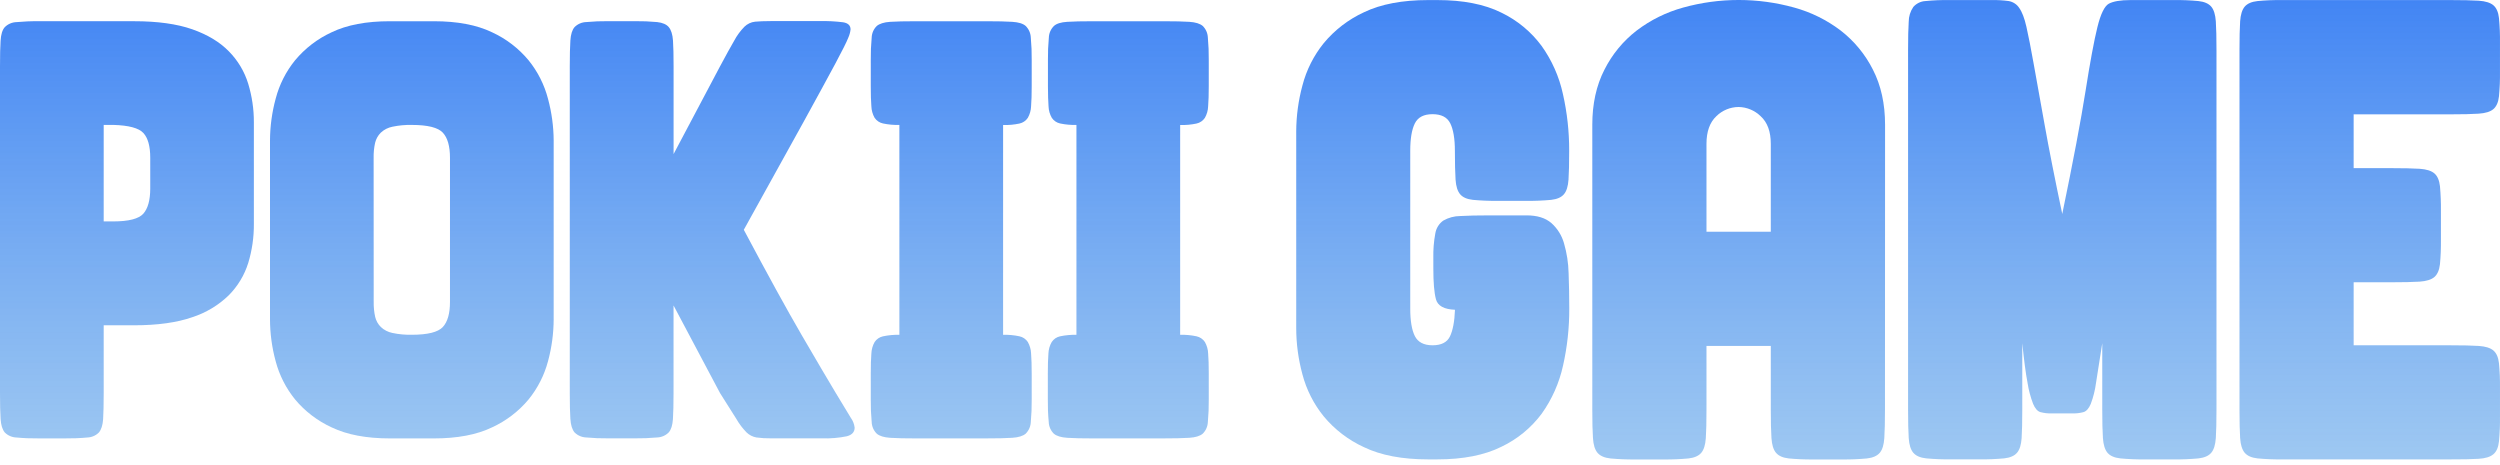
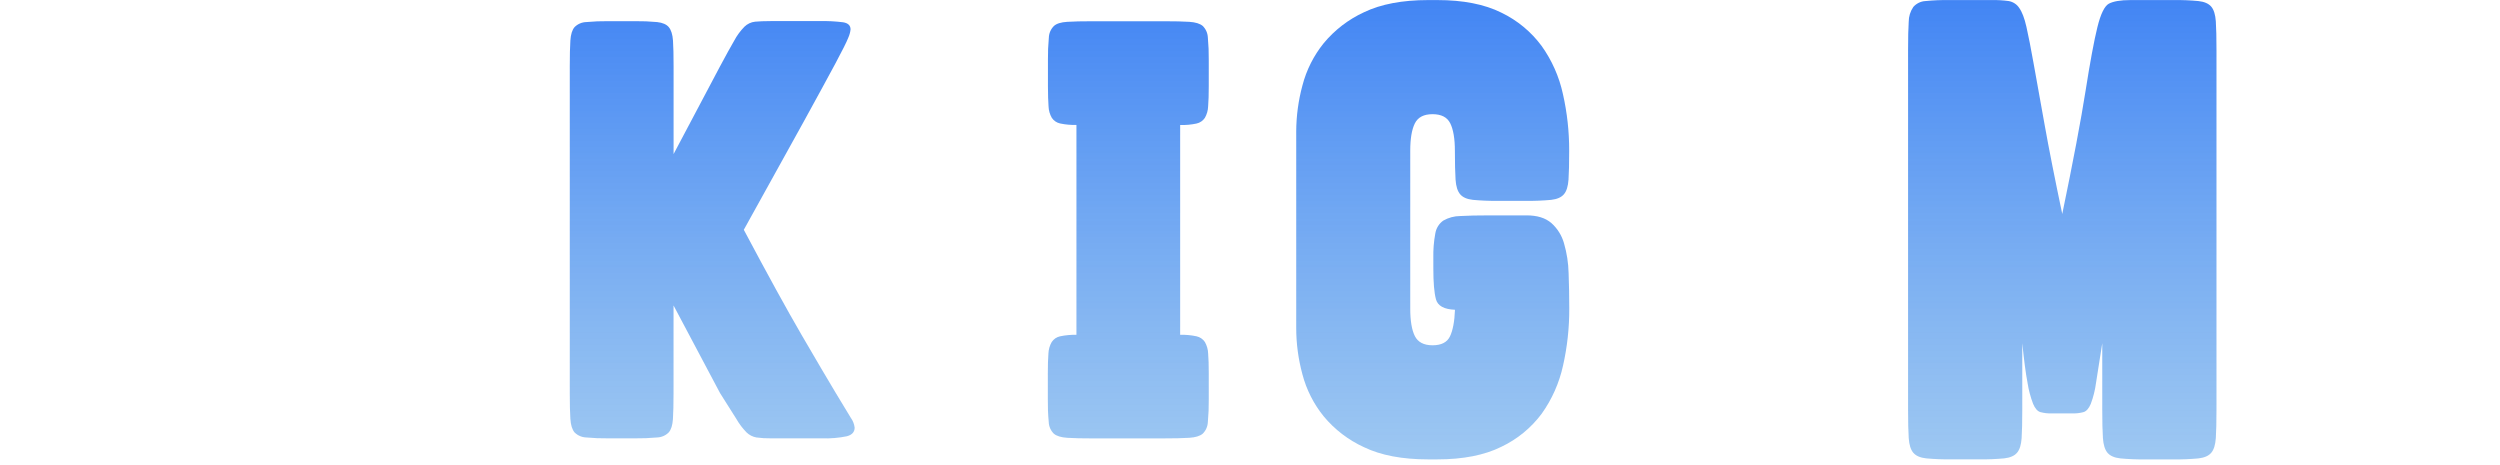
<svg xmlns="http://www.w3.org/2000/svg" width="113" height="21" viewBox="0 0 113 21" fill="none">
-   <path d="M11.475 10.118C11.48 10.717 11.394 11.314 11.22 11.887C11.049 12.435 10.748 12.935 10.344 13.343C9.876 13.798 9.309 14.139 8.688 14.339C7.995 14.581 7.119 14.703 6.061 14.703H4.687V17.774C4.687 18.277 4.678 18.667 4.661 18.946C4.643 19.224 4.576 19.421 4.472 19.546C4.333 19.687 4.145 19.769 3.947 19.775C3.611 19.806 3.274 19.819 2.937 19.815H1.75C1.413 19.819 1.076 19.806 0.741 19.775C0.543 19.768 0.355 19.687 0.215 19.546C0.111 19.421 0.045 19.219 0.027 18.941C0.009 18.662 0 18.272 0 17.768V3.006C0 2.504 0.009 2.113 0.027 1.835C0.045 1.556 0.104 1.355 0.215 1.229C0.355 1.088 0.543 1.007 0.741 1C1.076 0.969 1.413 0.955 1.75 0.959H6.061C7.12 0.959 7.996 1.081 8.688 1.323C9.38 1.566 9.932 1.898 10.344 2.32C10.75 2.731 11.051 3.234 11.22 3.787C11.391 4.354 11.478 4.944 11.475 5.536V10.118ZM5.118 10.008C5.818 10.008 6.271 9.891 6.479 9.658C6.686 9.424 6.79 9.047 6.791 8.527V7.128C6.791 6.607 6.687 6.234 6.479 6.01C6.271 5.786 5.817 5.665 5.118 5.646H4.687V10.008H5.118Z" fill="url(#paint0_linear_263_2)" />
-   <path d="M25.026 14.428C25.024 15.07 24.938 15.708 24.77 16.328C24.603 16.958 24.305 17.545 23.894 18.052C23.444 18.593 22.878 19.025 22.238 19.318C21.545 19.651 20.67 19.817 19.612 19.816H17.618C16.559 19.816 15.684 19.65 14.992 19.318C14.352 19.025 13.786 18.593 13.335 18.052C12.925 17.545 12.626 16.958 12.46 16.328C12.291 15.708 12.205 15.07 12.204 14.428V6.348C12.207 5.711 12.293 5.077 12.46 4.462C12.625 3.828 12.923 3.237 13.335 2.728C13.786 2.186 14.352 1.752 14.992 1.458C15.683 1.126 16.558 0.96 17.618 0.96H19.612C20.671 0.96 21.547 1.126 22.238 1.458C22.878 1.752 23.444 2.186 23.894 2.728C24.307 3.239 24.605 3.831 24.77 4.466C24.936 5.081 25.023 5.715 25.026 6.352V14.428ZM16.891 13.649C16.887 13.876 16.909 14.102 16.958 14.323C16.999 14.497 17.087 14.655 17.214 14.781C17.36 14.918 17.542 15.011 17.739 15.05C18.027 15.111 18.321 15.138 18.615 15.131C19.333 15.131 19.8 15.014 20.016 14.781C20.232 14.547 20.339 14.17 20.339 13.649V7.129C20.339 6.607 20.232 6.23 20.016 5.997C19.8 5.764 19.332 5.647 18.612 5.647C18.318 5.64 18.024 5.668 17.736 5.728C17.539 5.767 17.357 5.86 17.211 5.997C17.085 6.123 16.996 6.282 16.955 6.455C16.906 6.676 16.884 6.902 16.888 7.129L16.891 13.649Z" fill="url(#paint1_linear_263_2)" />
  <path d="M33.62 10.386C34.698 12.415 35.569 13.999 36.233 15.14C36.897 16.28 37.404 17.142 37.755 17.726C38.105 18.309 38.339 18.696 38.456 18.884C38.551 19.015 38.611 19.168 38.63 19.328C38.63 19.526 38.513 19.656 38.28 19.719C37.908 19.795 37.529 19.826 37.149 19.813H34.861C34.636 19.817 34.411 19.803 34.188 19.773C34.02 19.743 33.865 19.663 33.743 19.544C33.565 19.362 33.411 19.159 33.285 18.938C33.115 18.661 32.868 18.27 32.545 17.766L30.444 13.806V17.766C30.444 18.27 30.434 18.66 30.417 18.938C30.399 19.217 30.336 19.419 30.227 19.544C30.088 19.685 29.9 19.767 29.702 19.773C29.366 19.804 29.029 19.817 28.692 19.813H27.506C27.168 19.817 26.831 19.804 26.495 19.773C26.297 19.766 26.109 19.684 25.969 19.544C25.865 19.419 25.799 19.217 25.781 18.938C25.763 18.66 25.754 18.27 25.754 17.766V3.004C25.754 2.501 25.763 2.111 25.781 1.833C25.799 1.554 25.862 1.352 25.969 1.227C26.109 1.086 26.297 1.004 26.495 0.998C26.831 0.967 27.168 0.953 27.506 0.957H28.694C29.032 0.953 29.369 0.967 29.704 0.998C29.948 1.025 30.123 1.101 30.23 1.227C30.334 1.352 30.4 1.554 30.419 1.833C30.438 2.112 30.446 2.502 30.446 3.004V6.964L32.543 3.004C32.812 2.501 33.027 2.111 33.189 1.833C33.311 1.604 33.466 1.394 33.647 1.209C33.778 1.08 33.949 0.999 34.132 0.98C34.311 0.963 34.554 0.954 34.86 0.953H37.044C37.4 0.945 37.755 0.963 38.108 1.007C38.333 1.043 38.445 1.151 38.445 1.331C38.431 1.461 38.396 1.588 38.341 1.707C38.272 1.887 38.079 2.274 37.762 2.866C37.445 3.458 36.962 4.344 36.314 5.523C35.667 6.7 34.769 8.321 33.62 10.386Z" fill="url(#paint2_linear_263_2)" />
-   <path d="M41.406 19.816C40.904 19.816 40.513 19.808 40.235 19.789C39.957 19.77 39.754 19.709 39.629 19.601C39.488 19.461 39.406 19.273 39.4 19.075C39.369 18.74 39.355 18.403 39.359 18.066V16.88C39.359 16.503 39.367 16.203 39.386 15.978C39.393 15.795 39.444 15.617 39.534 15.458C39.622 15.327 39.757 15.236 39.911 15.202C40.155 15.15 40.403 15.127 40.652 15.134V5.647C40.403 5.654 40.155 5.632 39.911 5.58C39.758 5.548 39.623 5.458 39.534 5.328C39.443 5.168 39.392 4.988 39.386 4.803C39.367 4.579 39.359 4.283 39.359 3.9V2.711C39.355 2.373 39.369 2.036 39.4 1.701C39.406 1.503 39.488 1.315 39.629 1.175C39.754 1.071 39.956 1.005 40.235 0.987C40.514 0.969 40.904 0.96 41.406 0.96H44.585C45.088 0.96 45.478 0.969 45.757 0.987C46.036 1.005 46.238 1.064 46.363 1.175C46.503 1.315 46.585 1.503 46.592 1.701C46.623 2.036 46.637 2.373 46.633 2.711V3.896C46.633 4.273 46.624 4.574 46.605 4.799C46.6 4.985 46.549 5.167 46.457 5.328C46.369 5.459 46.234 5.551 46.08 5.584C45.837 5.636 45.588 5.658 45.34 5.651V15.133C45.588 15.126 45.837 15.149 46.08 15.201C46.234 15.234 46.369 15.326 46.457 15.457C46.547 15.616 46.598 15.794 46.605 15.977C46.623 16.202 46.632 16.502 46.633 16.879V18.064C46.637 18.401 46.623 18.739 46.592 19.074C46.585 19.272 46.503 19.46 46.363 19.6C46.238 19.708 46.036 19.77 45.757 19.788C45.478 19.807 45.088 19.815 44.585 19.815L41.406 19.816Z" fill="url(#paint3_linear_263_2)" />
  <path d="M49.409 19.816C48.907 19.816 48.516 19.808 48.238 19.789C47.96 19.77 47.757 19.709 47.632 19.601C47.491 19.461 47.409 19.273 47.403 19.075C47.371 18.74 47.358 18.403 47.362 18.066V16.88C47.362 16.503 47.371 16.203 47.389 15.978C47.396 15.795 47.447 15.617 47.538 15.458C47.625 15.327 47.76 15.235 47.914 15.202C48.158 15.15 48.406 15.127 48.655 15.134V5.647C48.406 5.654 48.158 5.632 47.914 5.58C47.763 5.547 47.63 5.457 47.543 5.328C47.451 5.168 47.4 4.988 47.394 4.803C47.377 4.579 47.368 4.278 47.367 3.9V2.711C47.363 2.373 47.377 2.036 47.408 1.701C47.414 1.503 47.496 1.315 47.637 1.175C47.757 1.064 47.959 1.005 48.238 0.987C48.517 0.969 48.907 0.96 49.409 0.96H52.589C53.091 0.96 53.482 0.969 53.76 0.987C54.038 1.005 54.24 1.068 54.366 1.175C54.506 1.315 54.588 1.503 54.595 1.701C54.626 2.036 54.64 2.373 54.636 2.711V3.896C54.636 4.273 54.627 4.574 54.608 4.799C54.603 4.985 54.552 5.167 54.46 5.328C54.372 5.459 54.237 5.551 54.083 5.584C53.84 5.636 53.591 5.658 53.343 5.651V15.133C53.591 15.126 53.84 15.149 54.083 15.201C54.237 15.234 54.372 15.326 54.46 15.457C54.55 15.616 54.602 15.794 54.608 15.977C54.627 16.202 54.636 16.502 54.636 16.879V18.064C54.64 18.401 54.626 18.739 54.595 19.074C54.588 19.272 54.506 19.46 54.366 19.6C54.24 19.708 54.038 19.77 53.76 19.788C53.481 19.807 53.091 19.815 52.589 19.815L49.409 19.816Z" fill="url(#paint4_linear_263_2)" />
  <path d="M65.765 14.002C65.272 13.982 64.985 13.824 64.905 13.527C64.825 13.23 64.786 12.766 64.787 12.134V11.664C64.778 11.291 64.808 10.918 64.876 10.552C64.914 10.319 65.041 10.112 65.232 9.973C65.466 9.838 65.732 9.766 66.003 9.765C66.338 9.745 66.783 9.735 67.338 9.735H69.002C69.478 9.735 69.849 9.849 70.115 10.076C70.392 10.321 70.593 10.64 70.693 10.996C70.821 11.436 70.891 11.89 70.901 12.348C70.921 12.862 70.931 13.396 70.931 13.95C70.934 14.815 70.84 15.678 70.65 16.522C70.479 17.305 70.151 18.046 69.685 18.699C69.207 19.34 68.58 19.855 67.857 20.197C67.094 20.575 66.13 20.764 64.964 20.764H64.548C63.381 20.764 62.417 20.581 61.657 20.215C60.952 19.893 60.328 19.417 59.833 18.821C59.381 18.264 59.053 17.617 58.87 16.923C58.685 16.242 58.59 15.539 58.589 14.833V5.935C58.593 5.235 58.687 4.538 58.87 3.863C59.051 3.164 59.38 2.512 59.834 1.95C60.329 1.353 60.953 0.875 61.658 0.551C62.421 0.186 63.384 0.004 64.549 0.003H64.965C66.132 0.003 67.097 0.192 67.858 0.57C68.579 0.916 69.205 1.433 69.681 2.076C70.147 2.728 70.475 3.469 70.645 4.253C70.836 5.097 70.93 5.96 70.927 6.825C70.927 7.38 70.917 7.81 70.897 8.115C70.877 8.42 70.808 8.642 70.689 8.781C70.57 8.921 70.377 9.004 70.111 9.034C69.741 9.068 69.369 9.083 68.998 9.079H67.694C67.321 9.083 66.948 9.068 66.578 9.034C66.31 9.004 66.118 8.921 65.999 8.781C65.881 8.642 65.811 8.421 65.791 8.115C65.772 7.808 65.761 7.378 65.761 6.825C65.761 6.272 65.691 5.856 65.553 5.577C65.415 5.298 65.147 5.161 64.752 5.161C64.357 5.161 64.09 5.298 63.951 5.577C63.813 5.856 63.743 6.264 63.743 6.816V13.952C63.743 14.502 63.813 14.915 63.951 15.19C64.09 15.466 64.356 15.607 64.752 15.607C65.148 15.607 65.409 15.473 65.538 15.206C65.667 14.939 65.745 14.535 65.765 14.002Z" fill="url(#paint5_linear_263_2)" />
-   <path d="M85.201 18.513C85.201 19.067 85.191 19.497 85.171 19.802C85.151 20.109 85.082 20.332 84.963 20.469C84.845 20.606 84.651 20.692 84.385 20.722C84.016 20.756 83.644 20.771 83.273 20.767H81.968C81.597 20.771 81.226 20.756 80.856 20.722C80.589 20.692 80.396 20.608 80.278 20.469C80.159 20.33 80.09 20.109 80.07 19.802C80.05 19.496 80.04 19.066 80.04 18.513V15.635H77.133V18.513C77.133 19.067 77.124 19.497 77.103 19.802C77.083 20.108 77.014 20.33 76.895 20.469C76.777 20.608 76.583 20.692 76.317 20.722C75.947 20.756 75.576 20.771 75.204 20.767H73.901C73.53 20.771 73.159 20.756 72.789 20.722C72.522 20.692 72.329 20.608 72.21 20.469C72.09 20.33 72.022 20.109 72.002 19.802C71.981 19.496 71.972 19.066 71.972 18.513V5.64C71.972 4.691 72.155 3.861 72.521 3.149C72.868 2.459 73.365 1.854 73.977 1.381C74.606 0.903 75.321 0.55 76.083 0.341C77.723 -0.114 79.456 -0.114 81.095 0.341C81.857 0.55 82.571 0.903 83.2 1.381C83.812 1.855 84.309 2.459 84.656 3.149C85.022 3.861 85.205 4.691 85.205 5.64L85.201 18.513ZM80.04 6.501C80.04 5.946 79.887 5.53 79.581 5.252C79.315 4.992 78.959 4.843 78.587 4.836C78.209 4.838 77.847 4.987 77.579 5.252C77.282 5.53 77.133 5.946 77.133 6.501V10.475H80.04V6.501Z" fill="url(#paint6_linear_263_2)" />
  <path d="M93.214 9.672C93.709 7.28 94.06 5.426 94.267 4.11C94.474 2.795 94.652 1.836 94.801 1.234C94.949 0.632 95.122 0.276 95.321 0.166C95.518 0.062 95.841 0.003 96.299 0.003H98.256C98.627 -0.002 98.999 0.013 99.369 0.048C99.635 0.077 99.828 0.161 99.947 0.299C100.066 0.438 100.134 0.66 100.155 0.967C100.176 1.274 100.185 1.704 100.185 2.257V18.511C100.185 19.065 100.175 19.495 100.155 19.8C100.135 20.105 100.066 20.328 99.947 20.467C99.828 20.606 99.635 20.689 99.369 20.72C98.999 20.754 98.627 20.769 98.256 20.764H96.951C96.58 20.769 96.209 20.754 95.839 20.72C95.572 20.689 95.379 20.606 95.26 20.467C95.142 20.328 95.073 20.107 95.052 19.8C95.031 19.493 95.022 19.064 95.022 18.511V15.512C94.904 16.284 94.81 16.882 94.74 17.307C94.698 17.631 94.618 17.95 94.503 18.256C94.415 18.464 94.305 18.587 94.178 18.627C94.008 18.672 93.833 18.692 93.657 18.686H92.743C92.568 18.692 92.393 18.672 92.223 18.627C92.094 18.587 91.985 18.464 91.897 18.256C91.78 17.949 91.695 17.631 91.645 17.307C91.564 16.882 91.485 16.284 91.407 15.512V18.509C91.407 19.063 91.397 19.493 91.378 19.798C91.358 20.103 91.289 20.326 91.17 20.465C91.051 20.604 90.858 20.688 90.591 20.718C90.222 20.752 89.851 20.767 89.48 20.762H88.172C87.801 20.767 87.43 20.752 87.06 20.718C86.793 20.688 86.6 20.604 86.482 20.465C86.363 20.326 86.294 20.105 86.274 19.798C86.254 19.491 86.245 19.062 86.245 18.509V2.257C86.245 1.702 86.254 1.277 86.274 0.982C86.275 0.743 86.347 0.511 86.482 0.314C86.551 0.235 86.635 0.171 86.729 0.126C86.823 0.08 86.925 0.053 87.03 0.048C87.38 0.013 87.732 -0.002 88.084 0.003H90.039C90.292 -0.001 90.545 0.014 90.795 0.048C90.891 0.065 90.983 0.101 91.065 0.155C91.146 0.208 91.216 0.278 91.269 0.36C91.398 0.538 91.507 0.825 91.596 1.22C91.686 1.615 91.794 2.17 91.922 2.884C92.049 3.599 92.214 4.506 92.412 5.612C92.609 6.719 92.877 8.07 93.214 9.672Z" fill="url(#paint7_linear_263_2)" />
-   <path d="M110.745 20.764H103.153C102.781 20.769 102.41 20.754 102.041 20.72C101.773 20.689 101.581 20.606 101.462 20.467C101.344 20.328 101.274 20.107 101.254 19.8C101.235 19.493 101.225 19.064 101.225 18.511V2.257C101.225 1.702 101.235 1.272 101.254 0.967C101.274 0.662 101.343 0.44 101.462 0.299C101.581 0.161 101.774 0.077 102.041 0.048C102.41 0.013 102.781 -0.002 103.153 0.003H110.745C111.3 0.003 111.73 0.013 112.035 0.032C112.342 0.053 112.564 0.122 112.703 0.24C112.841 0.359 112.925 0.552 112.954 0.818C112.989 1.188 113.004 1.559 112.999 1.93V3.239C113.004 3.61 112.989 3.981 112.954 4.351C112.925 4.618 112.841 4.81 112.703 4.93C112.564 5.05 112.342 5.117 112.035 5.138C111.728 5.159 111.299 5.168 110.745 5.168H106.385V7.6H108.076C108.631 7.6 109.061 7.61 109.366 7.629C109.673 7.65 109.894 7.718 110.034 7.837C110.173 7.956 110.255 8.149 110.286 8.415C110.319 8.785 110.334 9.156 110.33 9.527V10.832C110.334 11.203 110.32 11.574 110.286 11.943C110.255 12.21 110.171 12.403 110.034 12.522C109.894 12.64 109.673 12.71 109.366 12.73C109.059 12.749 108.63 12.759 108.076 12.759H106.385V15.607H110.745C111.3 15.607 111.73 15.616 112.035 15.636C112.342 15.656 112.564 15.725 112.703 15.844C112.841 15.962 112.925 16.156 112.954 16.422C112.989 16.792 113.004 17.163 112.999 17.534V18.84C113.004 19.211 112.989 19.582 112.954 19.952C112.925 20.22 112.841 20.413 112.703 20.53C112.564 20.65 112.342 20.719 112.035 20.738C111.728 20.758 111.299 20.764 110.745 20.764Z" fill="url(#paint8_linear_263_2)" />
  <defs>
    <linearGradient id="paint0_linear_263_2" x1="56.5" y1="20.767" x2="56.5" y2="0" gradientUnits="userSpaceOnUse">
      <stop stop-color="#74B0EC" stop-opacity="0.7" />
      <stop offset="1" stop-color="#4285F4" />
    </linearGradient>
    <linearGradient id="paint1_linear_263_2" x1="56.5" y1="20.767" x2="56.5" y2="0" gradientUnits="userSpaceOnUse">
      <stop stop-color="#74B0EC" stop-opacity="0.7" />
      <stop offset="1" stop-color="#4285F4" />
    </linearGradient>
    <linearGradient id="paint2_linear_263_2" x1="56.5" y1="20.767" x2="56.5" y2="0" gradientUnits="userSpaceOnUse">
      <stop stop-color="#74B0EC" stop-opacity="0.7" />
      <stop offset="1" stop-color="#4285F4" />
    </linearGradient>
    <linearGradient id="paint3_linear_263_2" x1="56.5" y1="20.767" x2="56.5" y2="0" gradientUnits="userSpaceOnUse">
      <stop stop-color="#74B0EC" stop-opacity="0.7" />
      <stop offset="1" stop-color="#4285F4" />
    </linearGradient>
    <linearGradient id="paint4_linear_263_2" x1="56.5" y1="20.767" x2="56.5" y2="0" gradientUnits="userSpaceOnUse">
      <stop stop-color="#74B0EC" stop-opacity="0.7" />
      <stop offset="1" stop-color="#4285F4" />
    </linearGradient>
    <linearGradient id="paint5_linear_263_2" x1="56.5" y1="20.767" x2="56.5" y2="0" gradientUnits="userSpaceOnUse">
      <stop stop-color="#74B0EC" stop-opacity="0.7" />
      <stop offset="1" stop-color="#4285F4" />
    </linearGradient>
    <linearGradient id="paint6_linear_263_2" x1="56.5" y1="20.767" x2="56.5" y2="0" gradientUnits="userSpaceOnUse">
      <stop stop-color="#74B0EC" stop-opacity="0.7" />
      <stop offset="1" stop-color="#4285F4" />
    </linearGradient>
    <linearGradient id="paint7_linear_263_2" x1="56.5" y1="20.767" x2="56.5" y2="0" gradientUnits="userSpaceOnUse">
      <stop stop-color="#74B0EC" stop-opacity="0.7" />
      <stop offset="1" stop-color="#4285F4" />
    </linearGradient>
    <linearGradient id="paint8_linear_263_2" x1="56.5" y1="20.767" x2="56.5" y2="0" gradientUnits="userSpaceOnUse">
      <stop stop-color="#74B0EC" stop-opacity="0.7" />
      <stop offset="1" stop-color="#4285F4" />
    </linearGradient>
  </defs>
</svg>